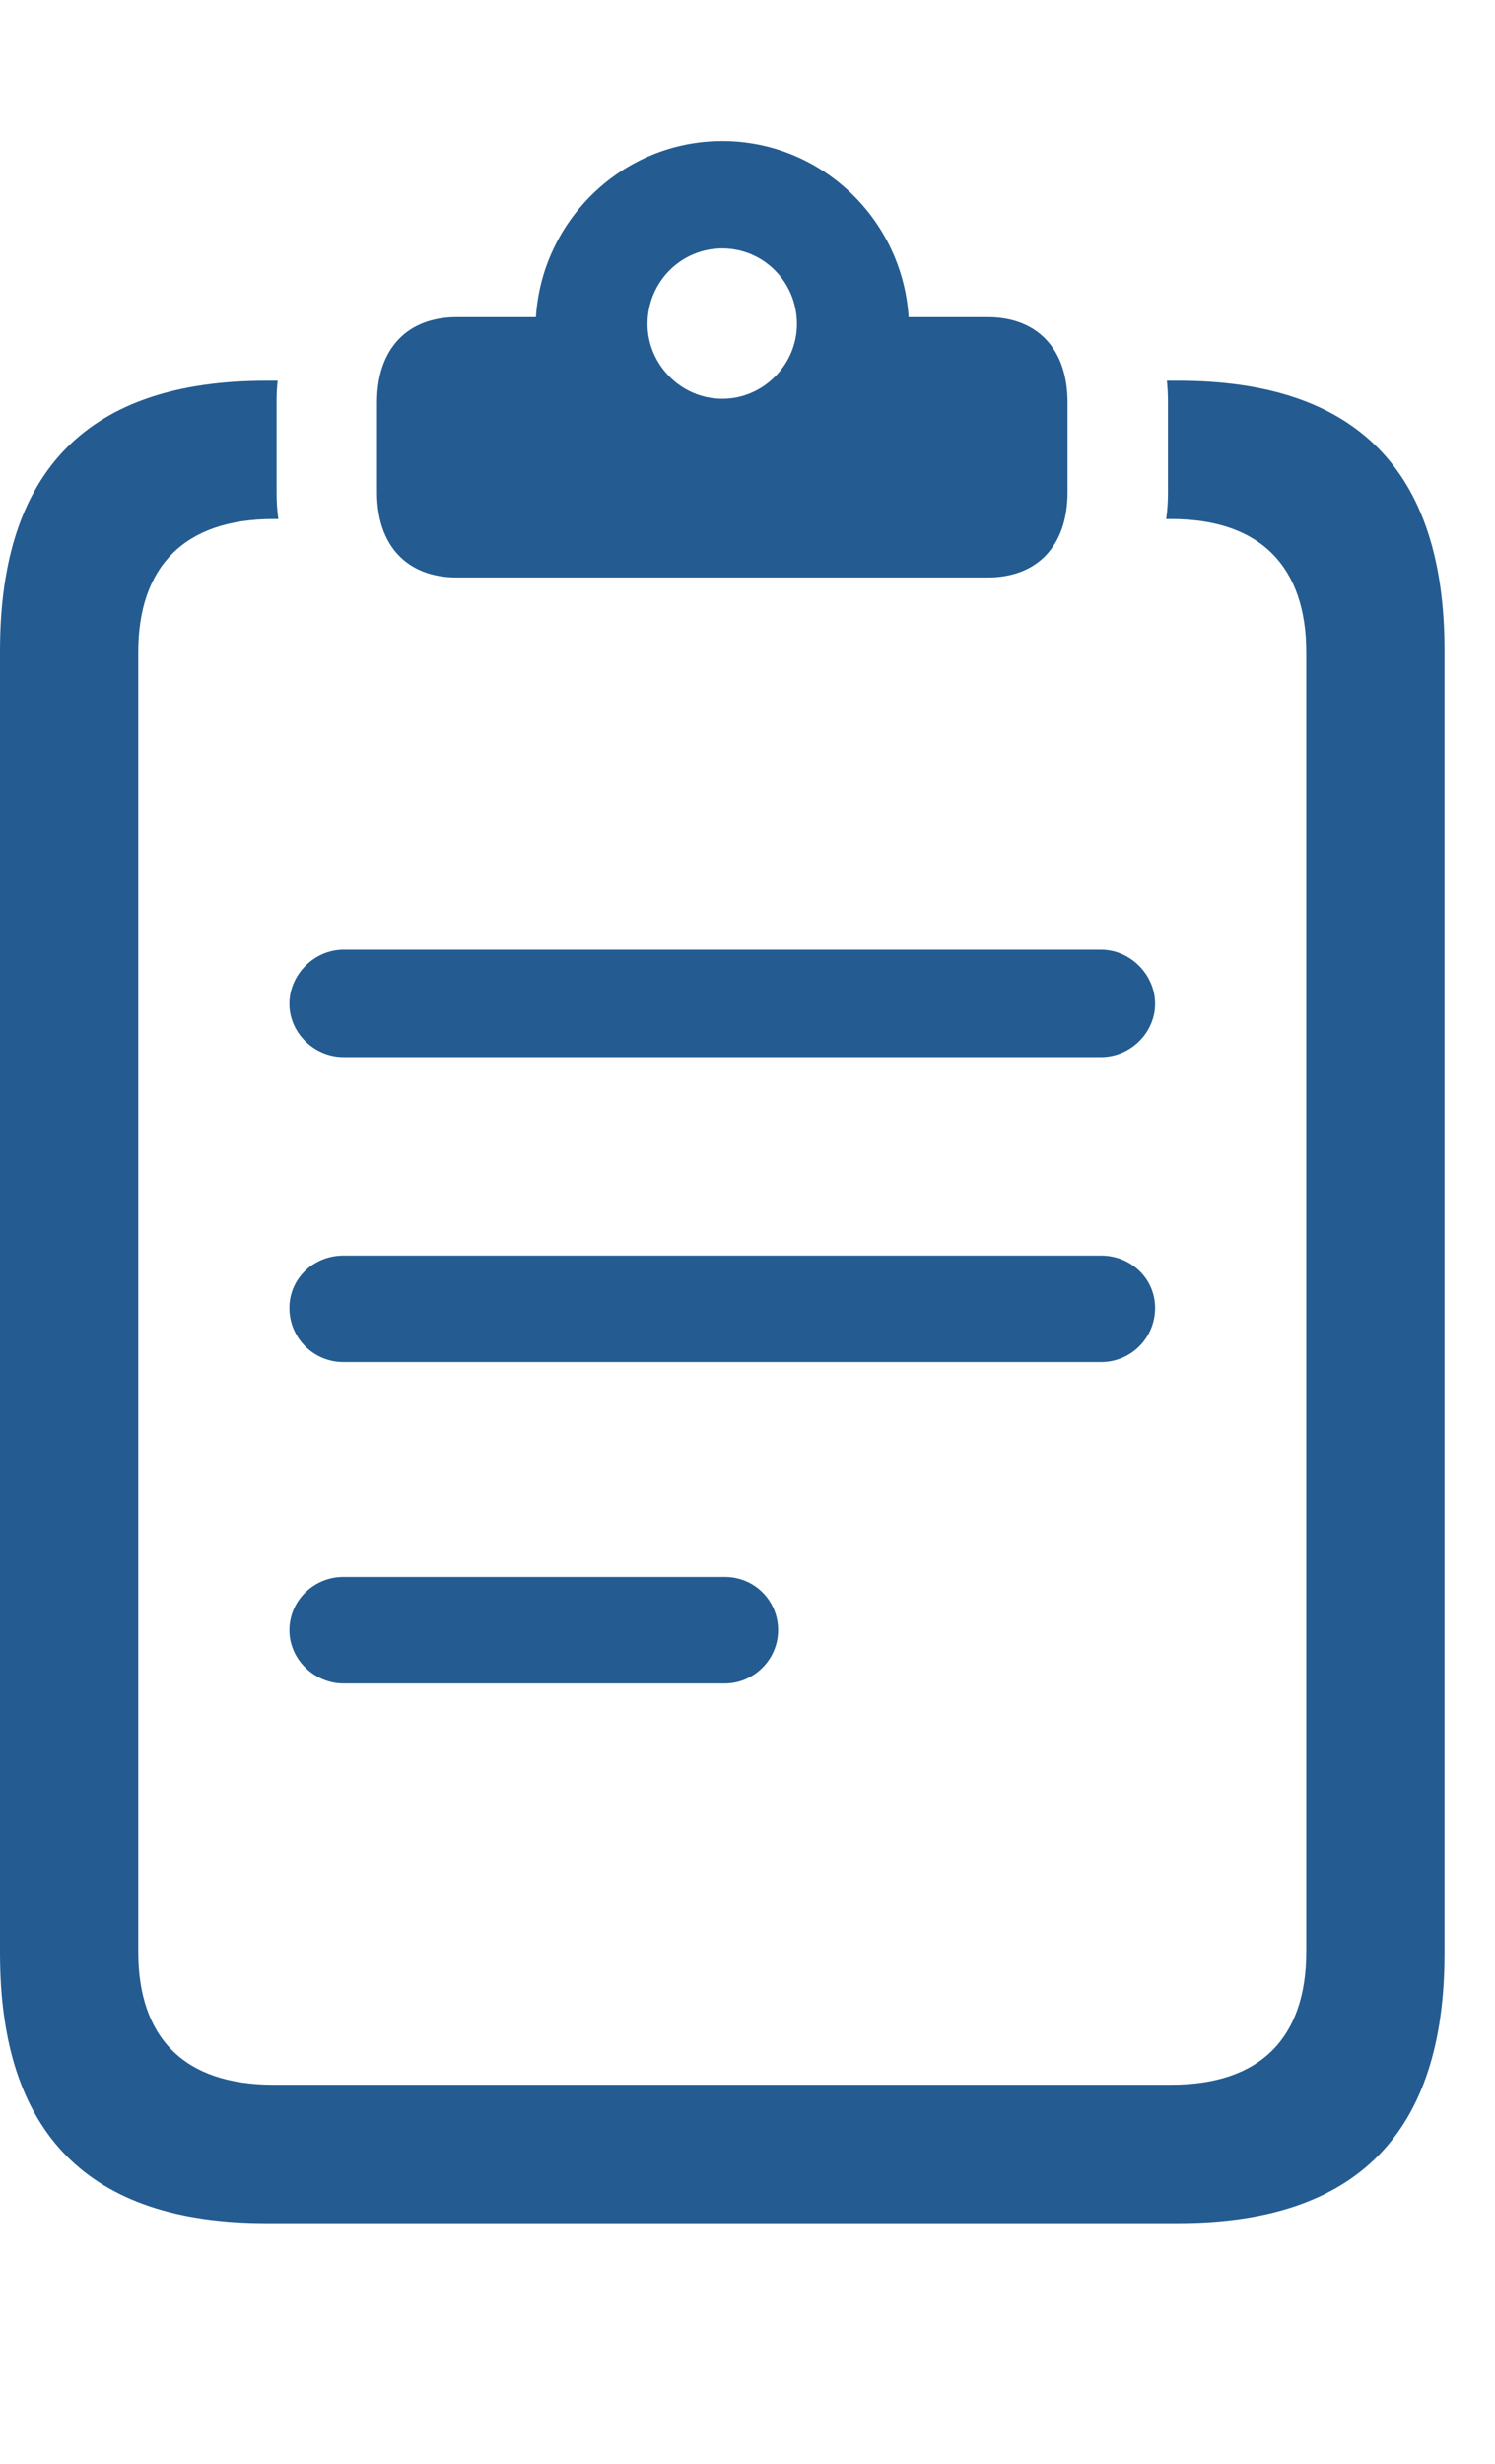
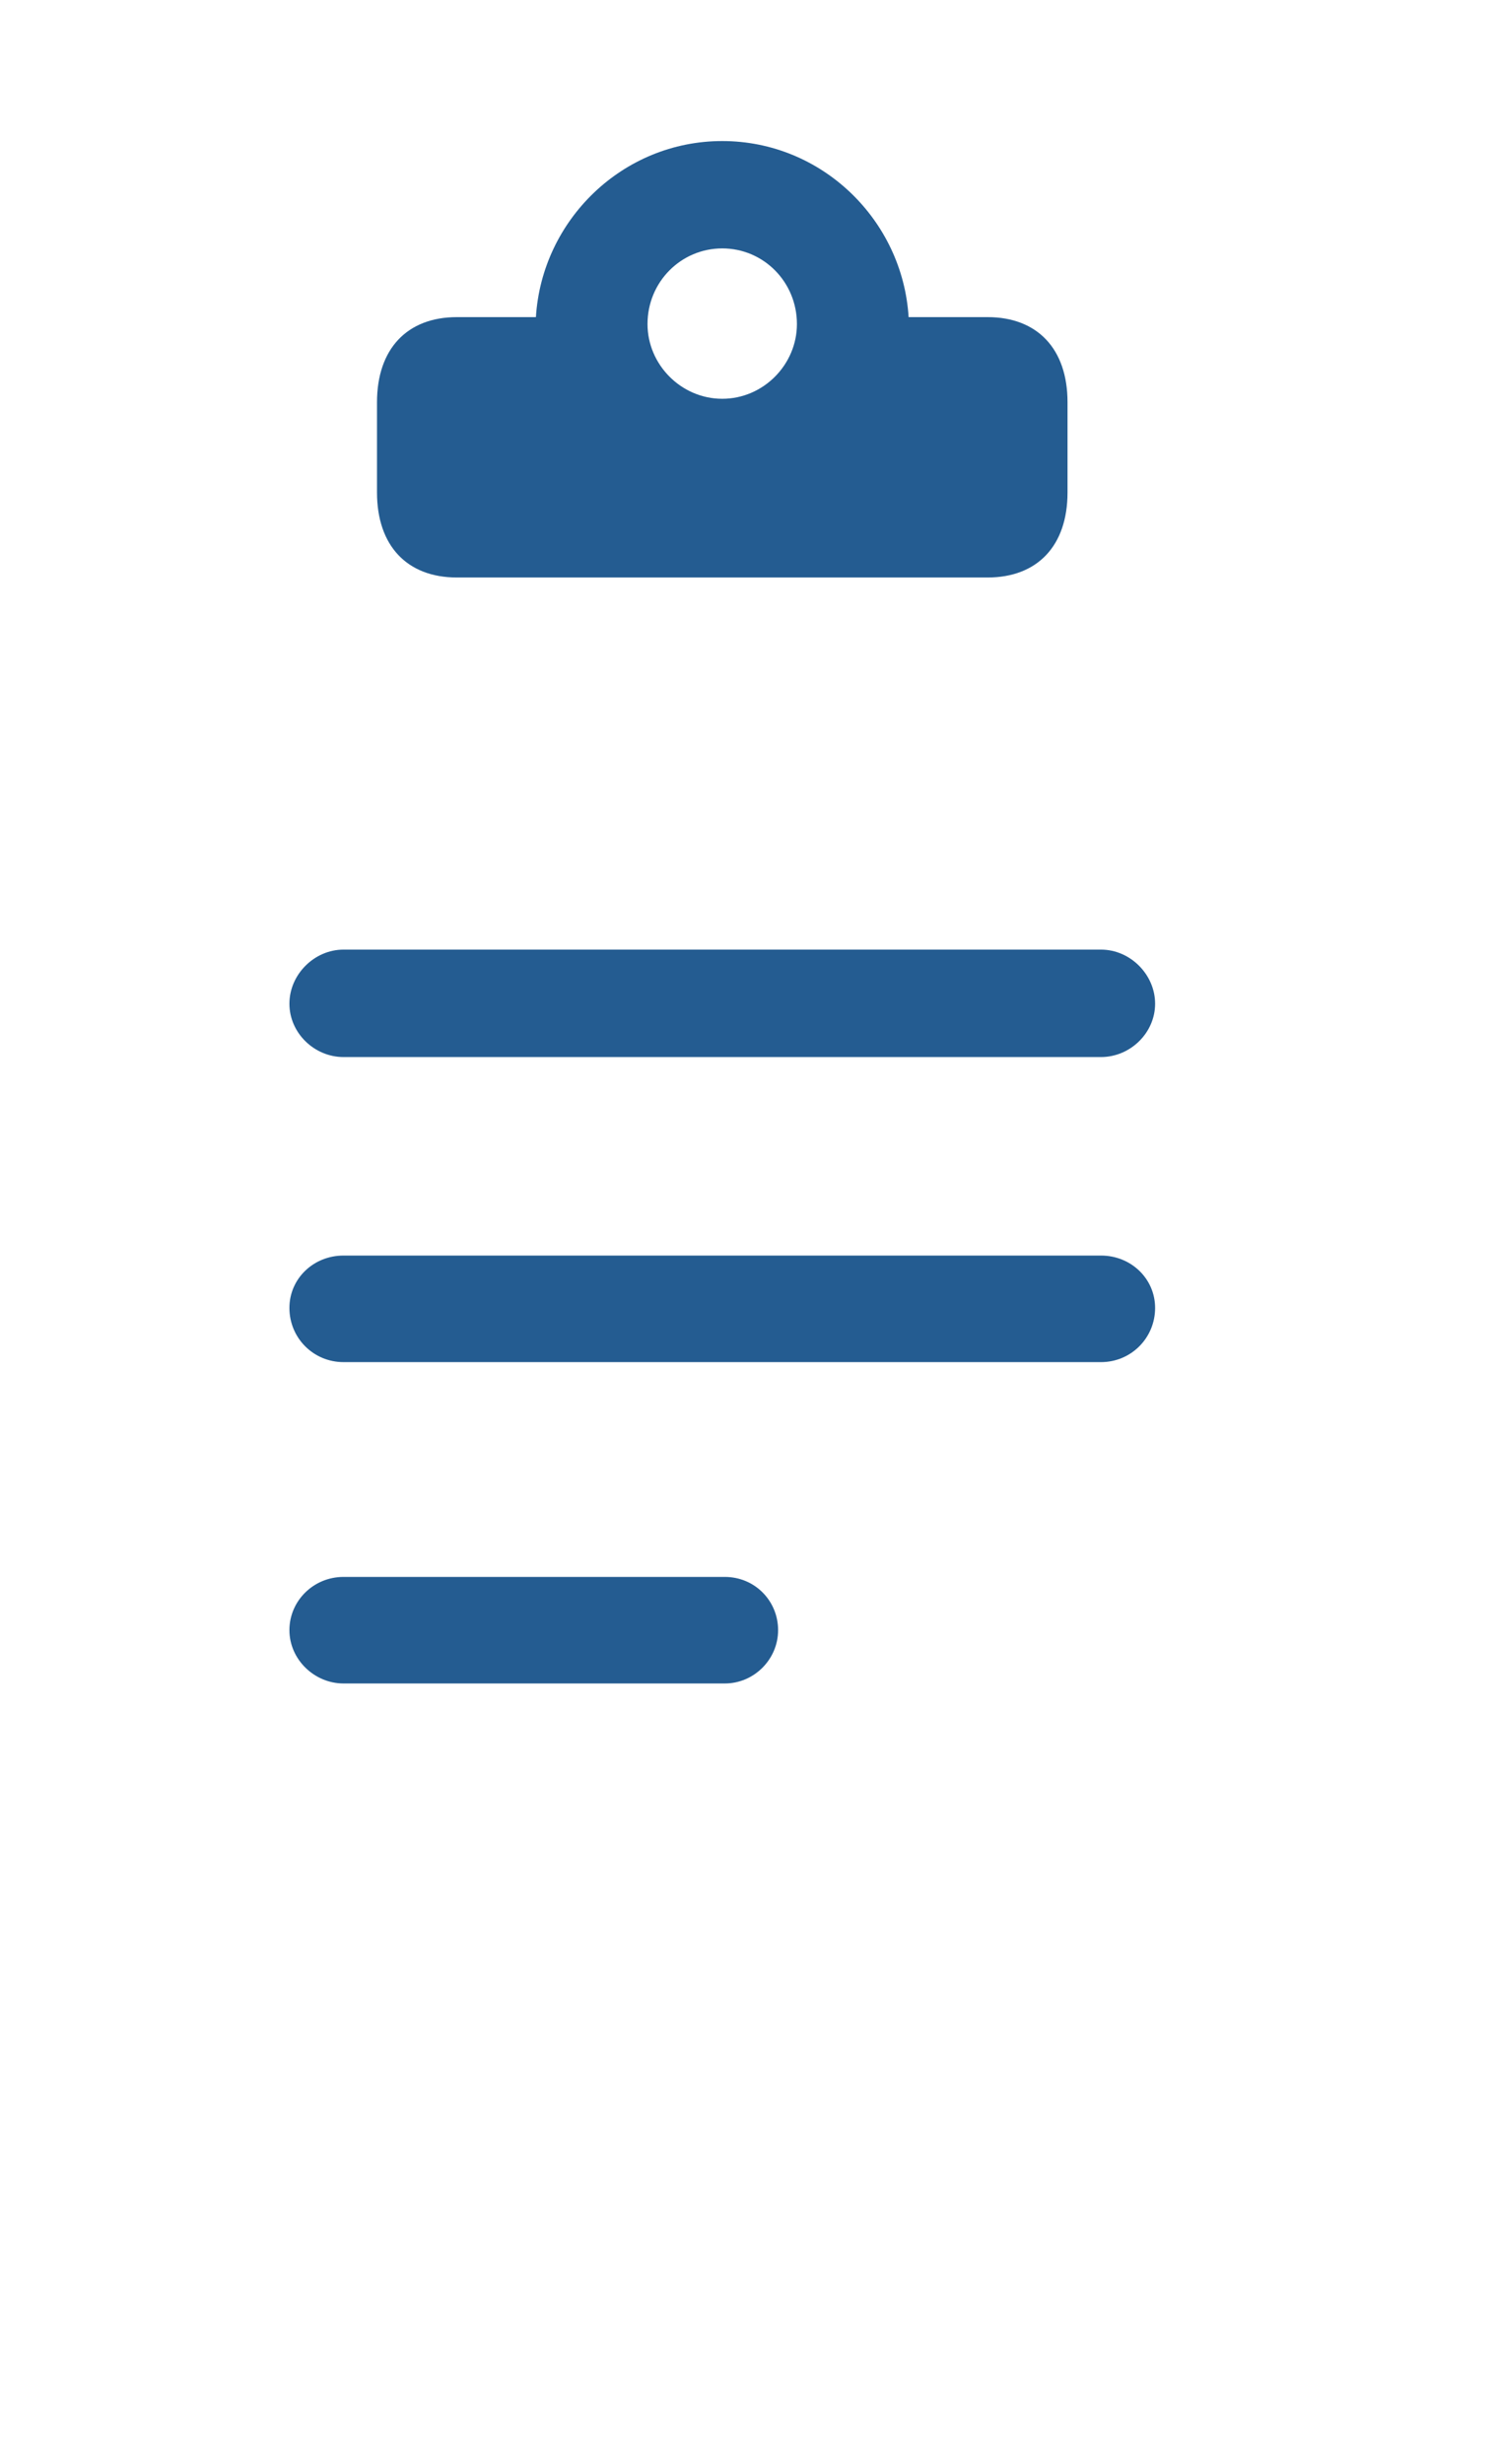
<svg xmlns="http://www.w3.org/2000/svg" width="17" height="28" viewBox="0 0 17 28" fill="none">
  <g clip-path="url(#clip0_20_294)">
-     <path d="M16.426 7.394V22.198C16.426 24.249 15.42 25.265 13.398 25.265H3.027C1.006 25.265 0 24.249 0 22.198V7.394C0 5.343 1.006 4.327 3.027 4.327H3.157C3.148 4.407 3.145 4.488 3.145 4.571V5.597C3.145 5.701 3.151 5.802 3.165 5.899H3.105C2.09 5.899 1.572 6.446 1.572 7.413V22.179C1.572 23.155 2.09 23.692 3.105 23.692H13.32C14.336 23.692 14.854 23.155 14.854 22.179V7.413C14.854 6.446 14.336 5.899 13.32 5.899H13.261C13.275 5.802 13.281 5.701 13.281 5.597V4.571C13.281 4.488 13.277 4.407 13.269 4.327H13.398C15.42 4.327 16.426 5.343 16.426 7.394Z" fill="#245C91" />
    <path d="M5.195 6.563H11.23C11.797 6.563 12.139 6.202 12.139 5.597V4.571C12.139 3.966 11.797 3.604 11.23 3.604H10.332C10.264 2.501 9.346 1.603 8.213 1.603C7.08 1.603 6.162 2.501 6.094 3.604H5.195C4.629 3.604 4.287 3.966 4.287 4.571V5.597C4.287 6.202 4.629 6.563 5.195 6.563ZM8.213 4.532C7.744 4.532 7.363 4.142 7.363 3.683C7.363 3.204 7.744 2.823 8.213 2.823C8.682 2.823 9.062 3.204 9.062 3.683C9.062 4.142 8.682 4.532 8.213 4.532Z" fill="#245C91" />
    <path d="M3.906 19.132H8.242C8.574 19.132 8.848 18.858 8.848 18.526C8.848 18.194 8.584 17.921 8.242 17.921H3.906C3.564 17.921 3.291 18.194 3.291 18.526C3.291 18.858 3.574 19.132 3.906 19.132Z" fill="#245C91" />
    <path d="M3.906 15.48H12.52C12.861 15.48 13.135 15.206 13.135 14.864C13.135 14.532 12.861 14.269 12.52 14.269H3.906C3.564 14.269 3.291 14.532 3.291 14.864C3.291 15.206 3.564 15.48 3.906 15.48Z" fill="#245C91" />
    <path d="M3.906 12.013H12.52C12.852 12.013 13.135 11.739 13.135 11.407C13.135 11.075 12.852 10.792 12.52 10.792H3.906C3.574 10.792 3.291 11.075 3.291 11.407C3.291 11.739 3.574 12.013 3.906 12.013Z" fill="#245C91" />
  </g>
  <defs>
    <clipPath id="clip0_20_294">
      <rect width="16.787" height="27.061" fill="white" transform="translate(0 0.47)" />
    </clipPath>
  </defs>
</svg>